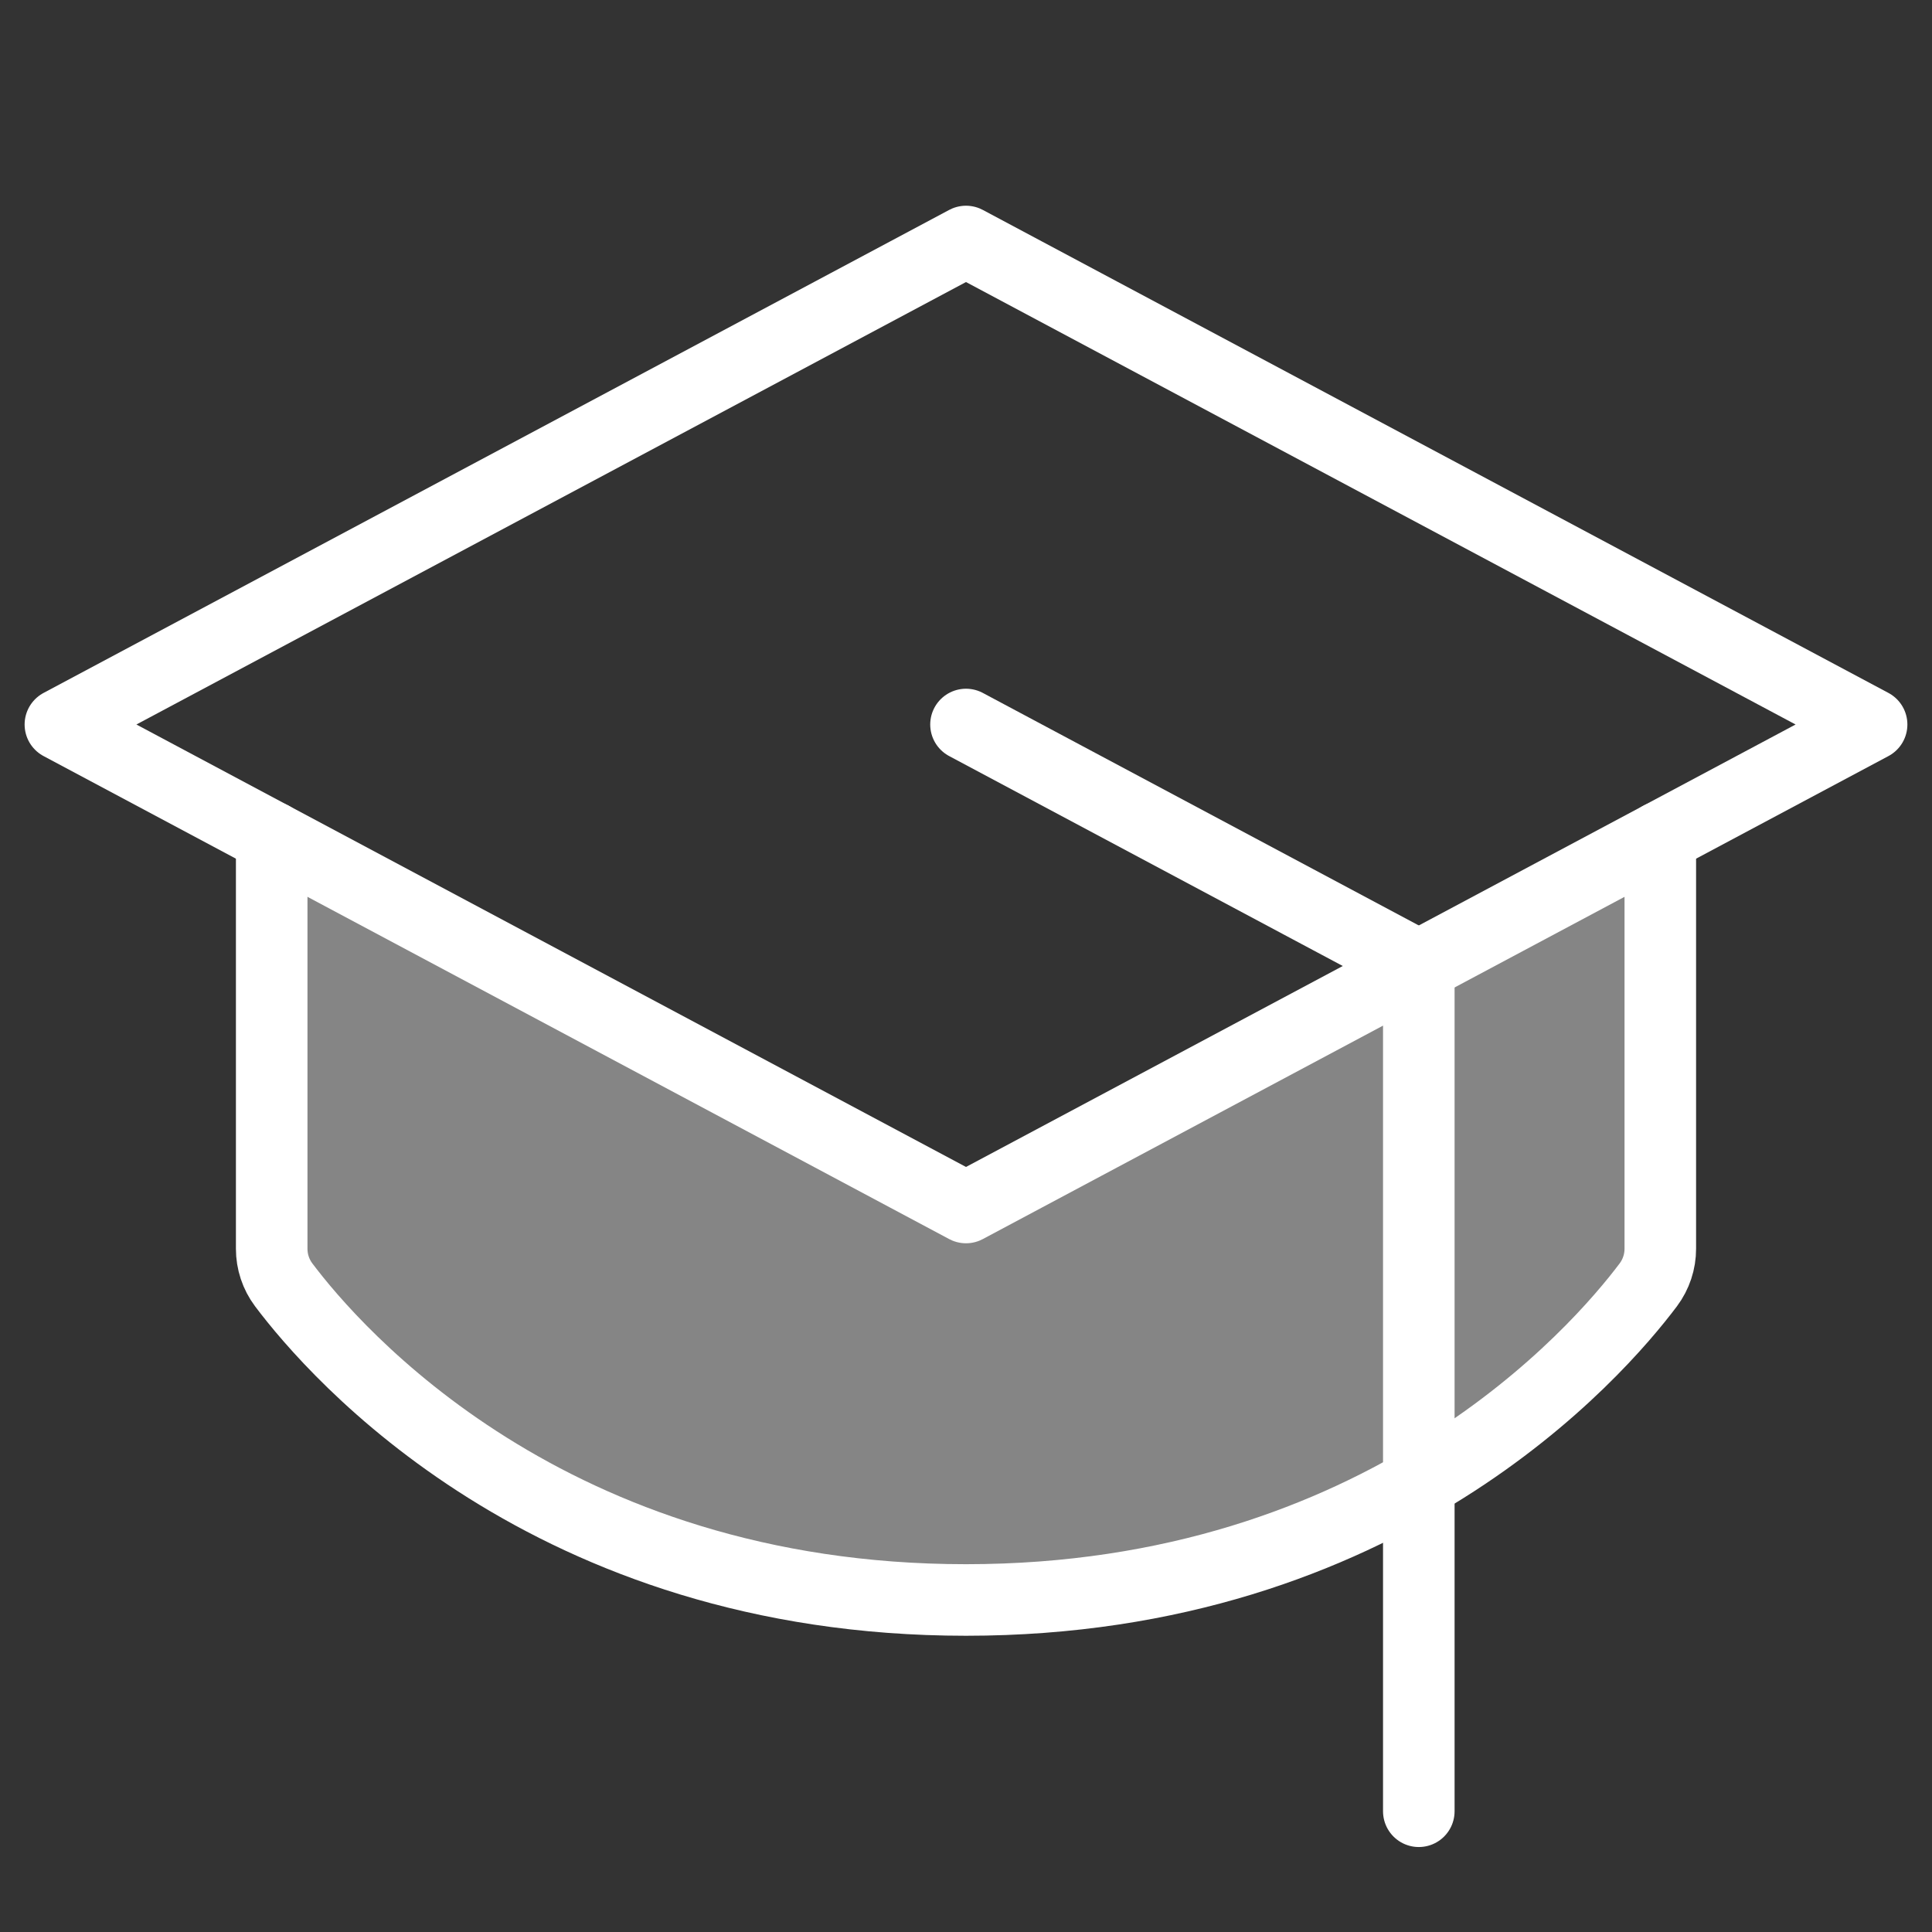
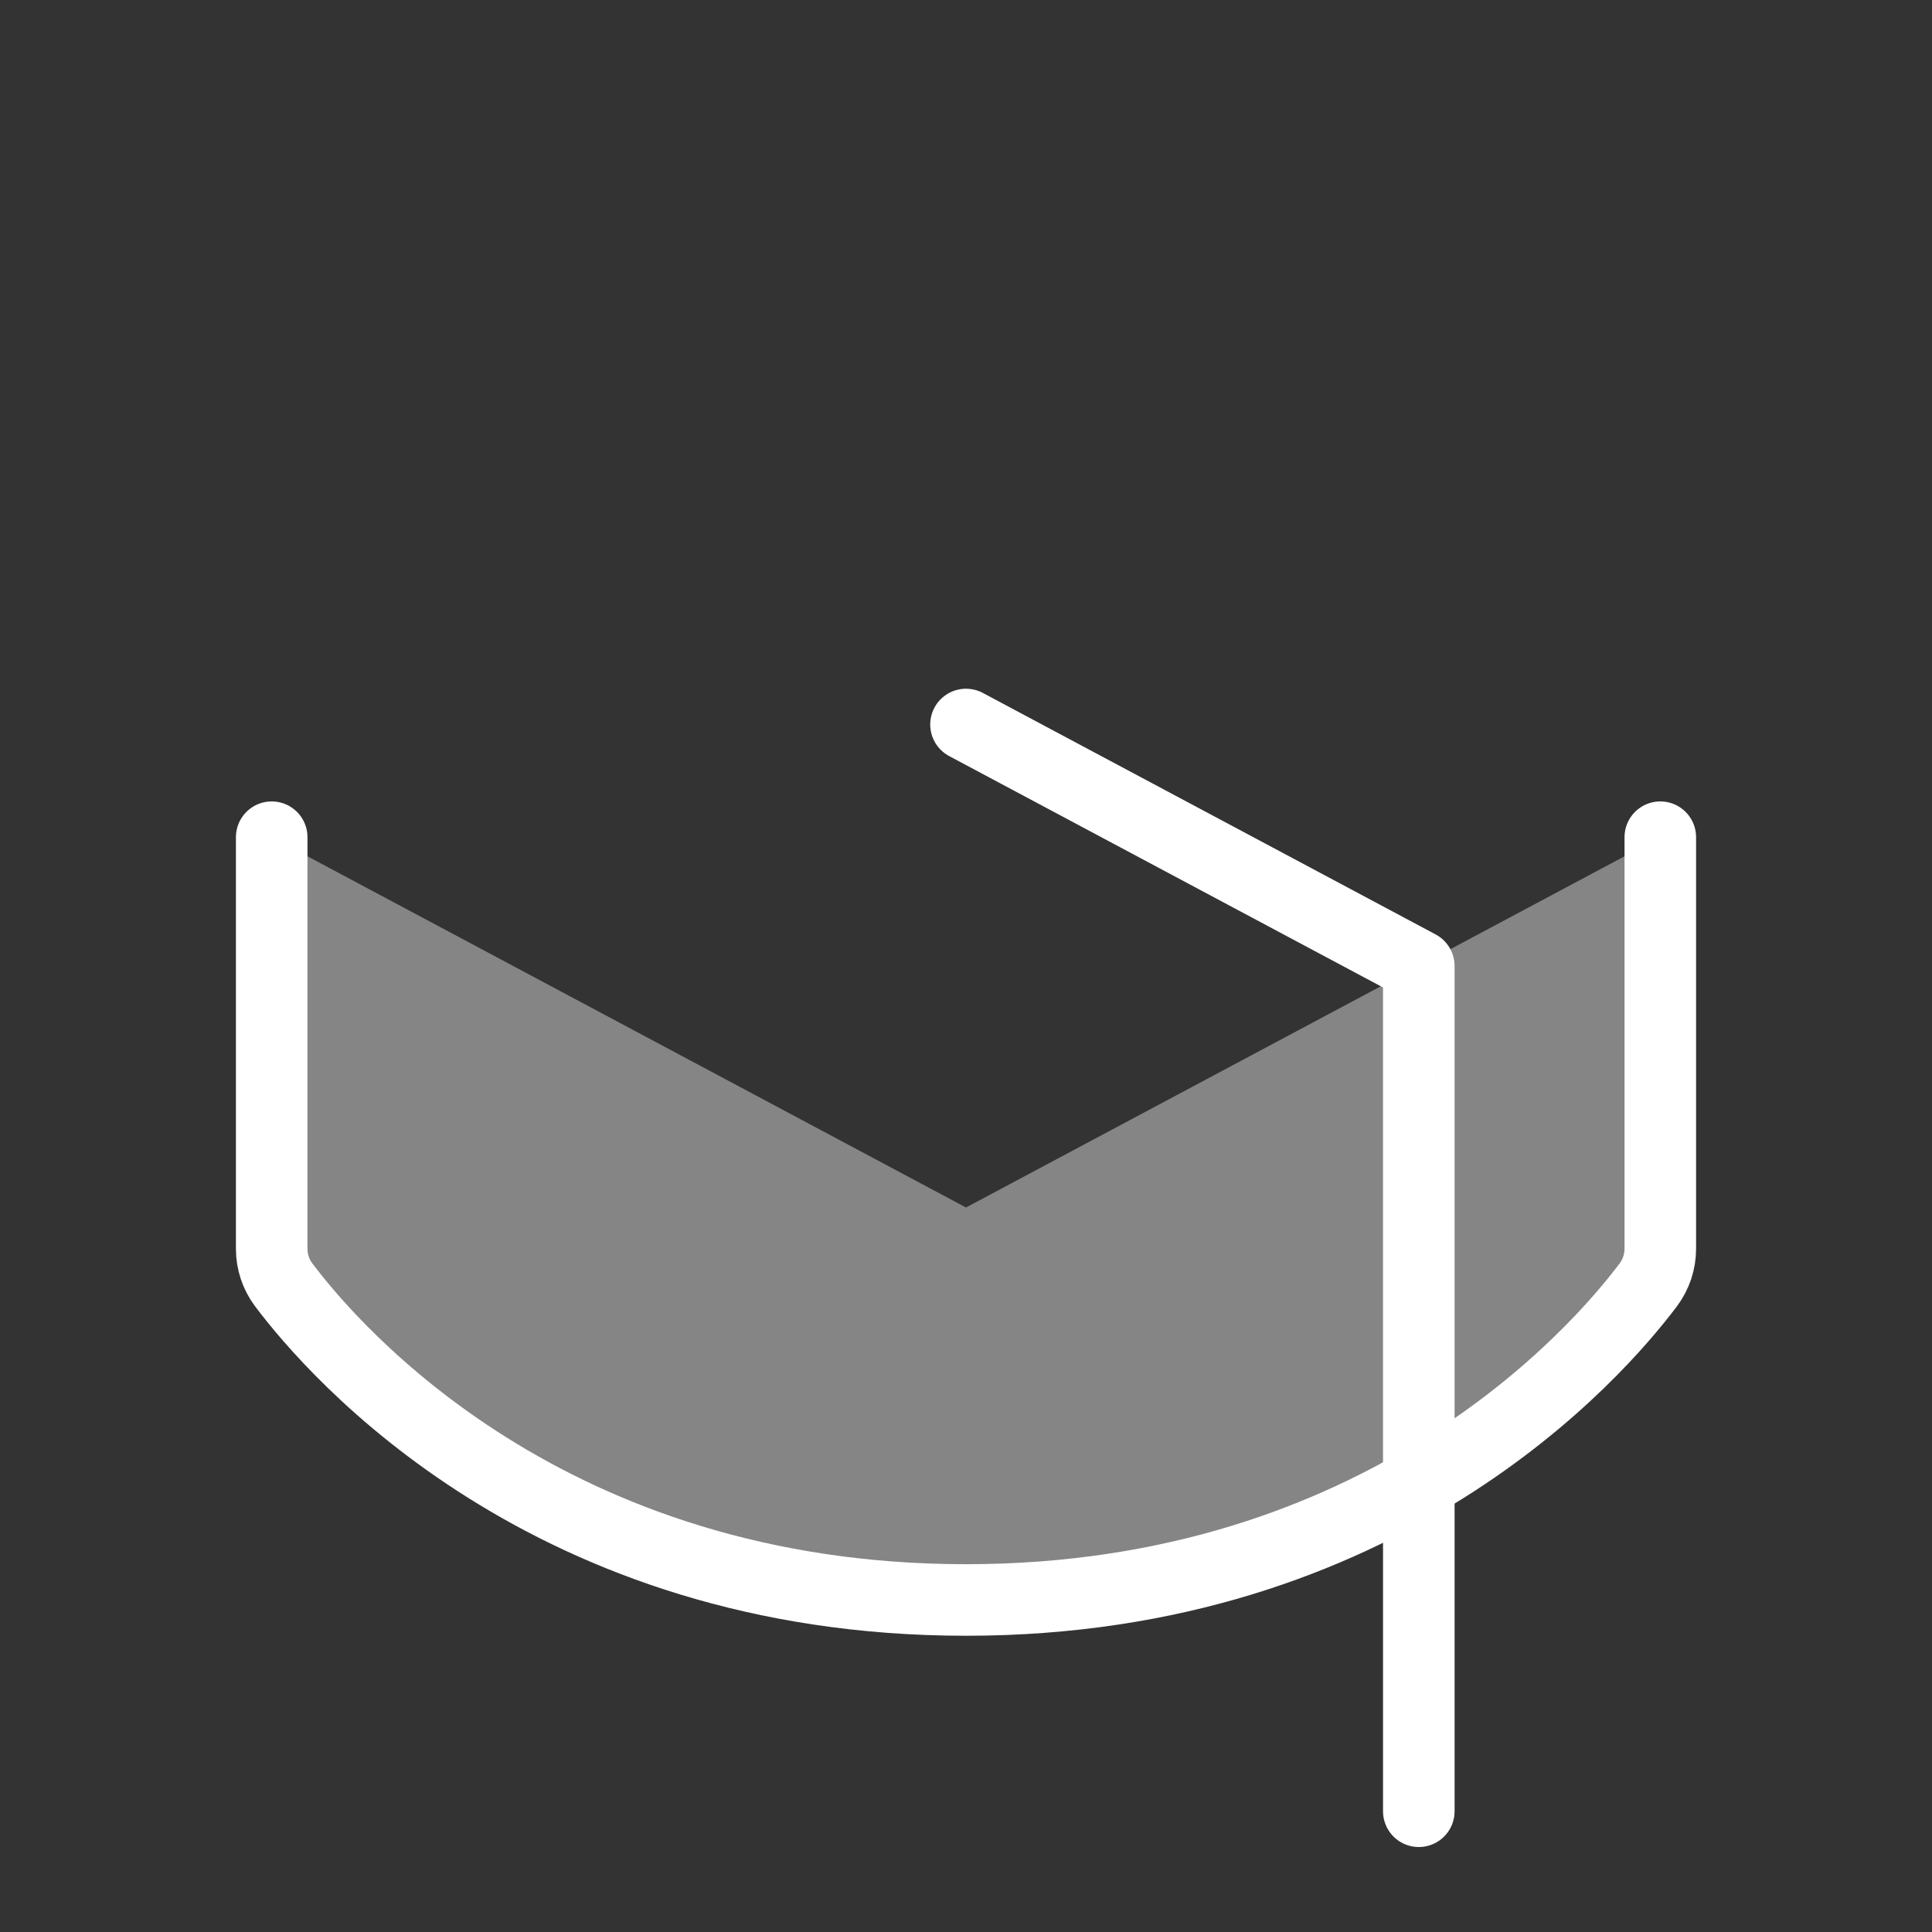
<svg xmlns="http://www.w3.org/2000/svg" fill="none" height="54" viewBox="0 0 54 54" width="54">
  <rect x="0" y="0" width="54" height="54" fill="#333333" stroke="none" />
  <path d="m7.594 23.4v11.501c-.001.364.117.718.335 1.01 1.421 1.891 7.416 8.809 19.071 8.809s17.65-6.918 19.071-8.809c.218-.291.336-.646.335-1.01v-11.501l-19.406 10.35z" fill="#fff" opacity=".4" />
  <g stroke="#fff" stroke-linecap="round" stroke-linejoin="round" stroke-width="2">
-     <path d="m1.688 20.25 25.312-13.5 25.312 13.5-25.312 13.5z" />
    <path d="m39.656 50.625v-23.625l-12.656-6.75" />
    <path d="m46.406 23.4v11.501c.001.364-.117.718-.335 1.01-1.421 1.891-7.416 8.809-19.071 8.809s-17.65-6.918-19.071-8.809c-.218-.291-.336-.646-.335-1.01v-11.501" />
  </g>
</svg>